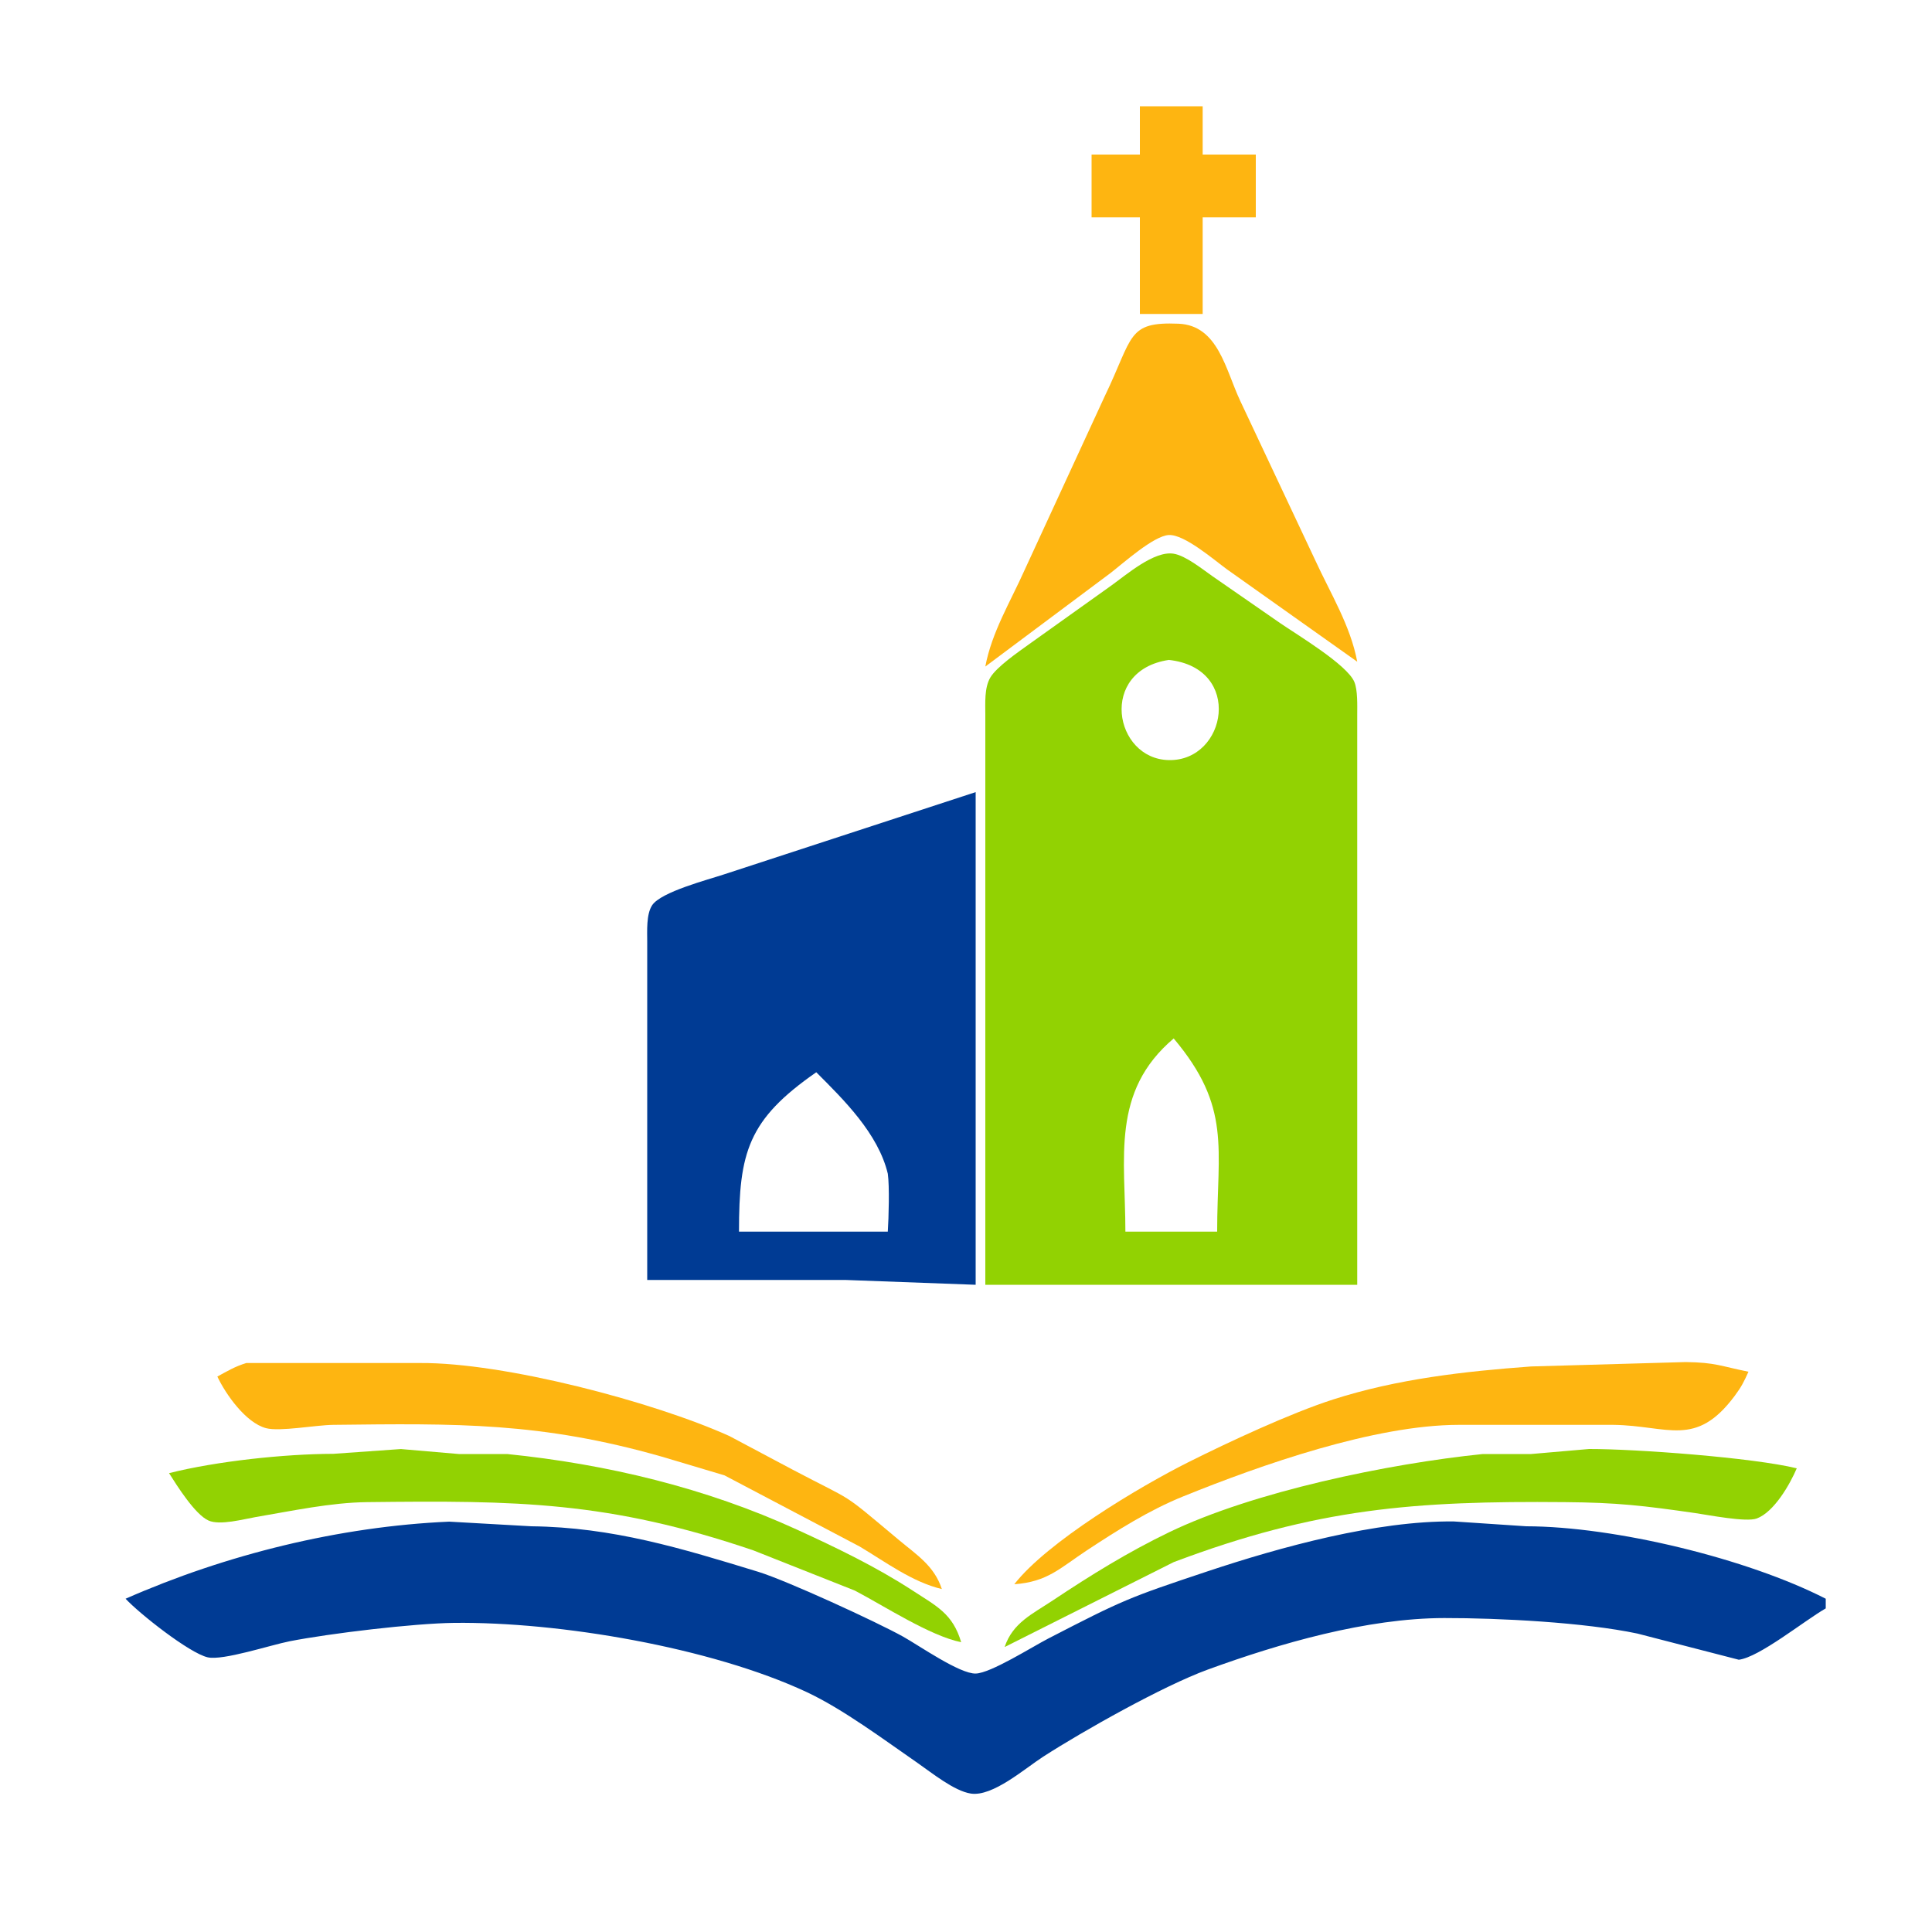
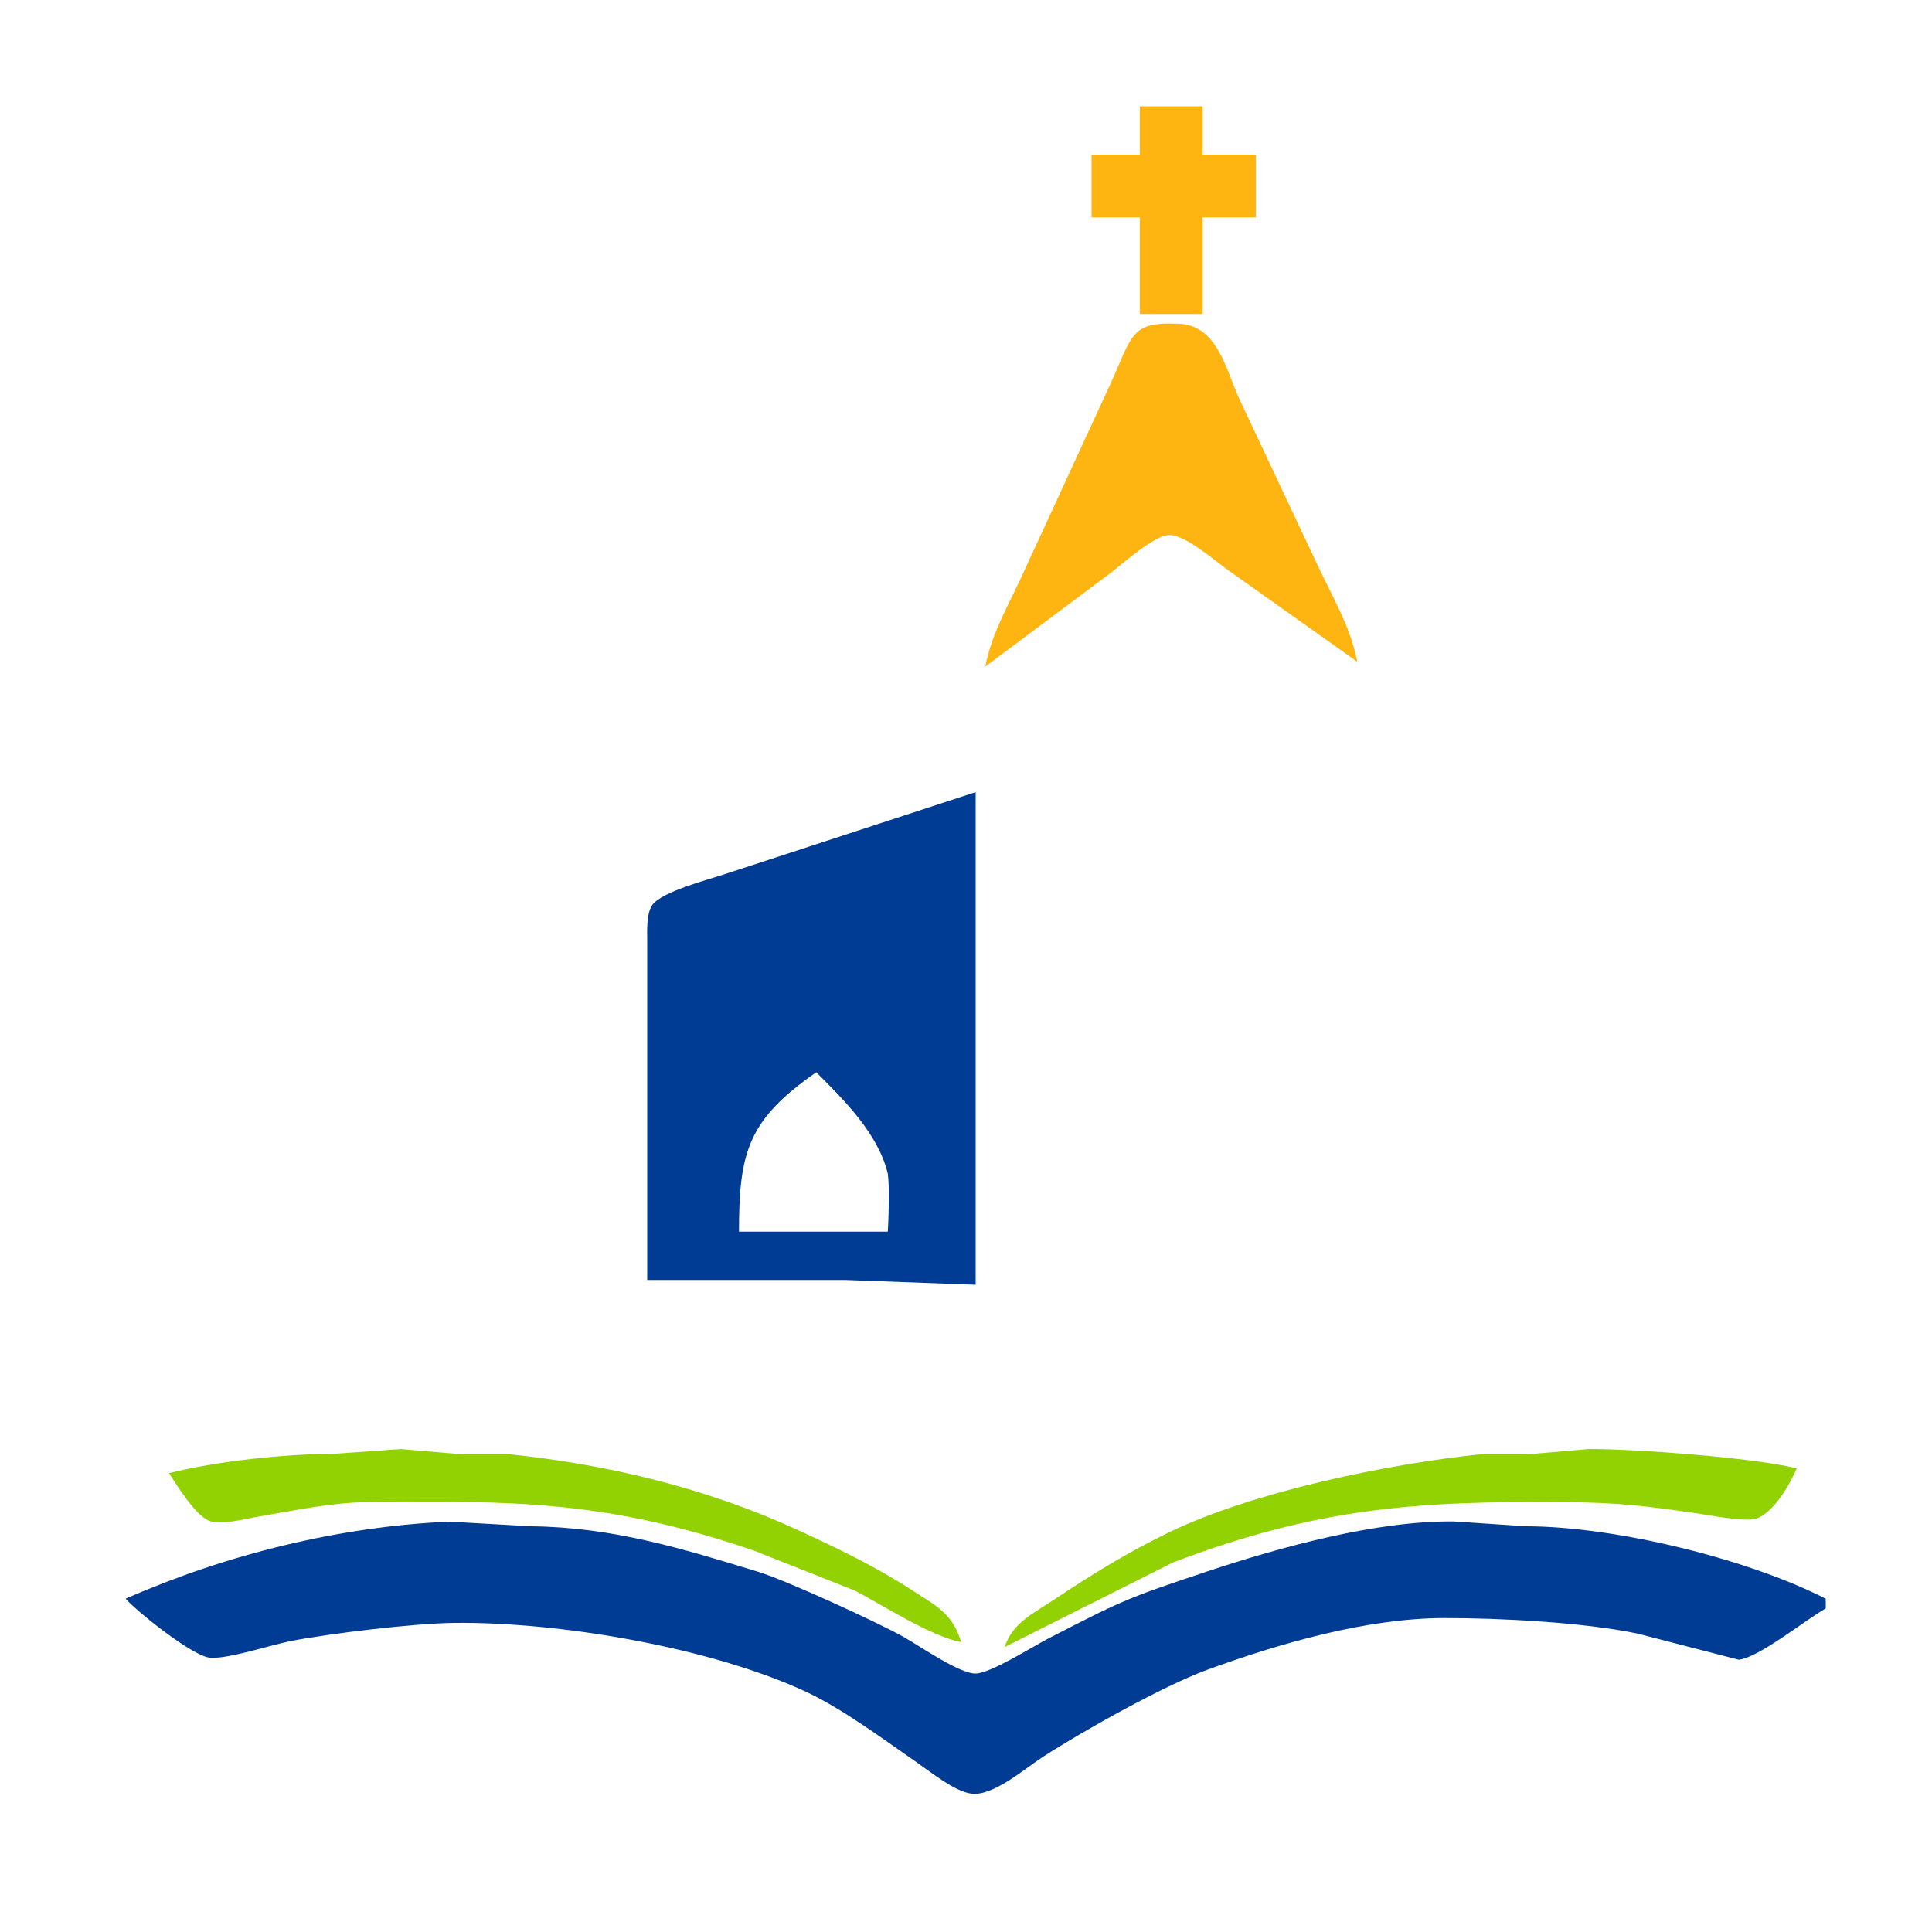
<svg xmlns="http://www.w3.org/2000/svg" width="400" height="400" viewBox="0 0 400 400">
  <path id="Sélection #8" fill="#003b94" d="M 26.00,331.00            C 46.79,321.84 70.29,316.03 93.00,315.04              93.00,315.04 110.00,316.00 110.00,316.00              126.83,316.19 141.06,320.55 157.00,325.43              162.88,327.24 181.44,335.76 187.00,338.86              190.31,340.71 198.69,346.57 202.00,346.49              205.09,346.43 213.74,340.94 217.00,339.26              232.55,331.23 233.62,330.79 250.00,325.33              265.15,320.28 285.02,314.82 301.00,315.00              301.00,315.00 316.00,316.00 316.00,316.00              334.31,316.03 361.73,322.67 378.00,331.00              378.00,331.00 378.00,333.00 378.00,333.00              373.54,335.56 364.24,343.12 360.00,343.63              360.00,343.63 339.00,338.21 339.00,338.21              328.01,335.89 310.39,334.98 299.00,335.00              282.96,335.03 264.96,340.23 250.00,345.69              240.83,349.05 224.40,358.28 216.00,363.69              212.17,366.16 205.52,372.03 201.00,371.34              197.55,370.81 192.91,367.04 190.00,365.02              183.09,360.24 174.51,353.83 167.00,350.32              147.20,341.08 115.84,335.75 94.00,336.00              85.67,336.10 68.33,338.17 60.00,339.80              55.98,340.59 46.16,343.85 43.00,343.13              39.20,342.26 28.82,334.05 26.00,331.00 Z" />
  <path id="Sélection #7" fill="#92d202" d="M 35.00,305.00            C 44.78,302.53 58.91,301.02 69.00,301.00              69.00,301.00 83.00,300.01 83.00,300.01              83.00,300.01 95.00,301.04 95.00,301.04              95.00,301.04 105.00,301.04 105.00,301.04              125.65,303.14 146.11,308.04 165.00,316.69              173.24,320.47 181.38,324.38 189.00,329.34              193.95,332.57 197.25,334.09 199.00,340.00              192.57,338.70 183.12,332.53 177.00,329.32              177.00,329.32 156.00,321.00 156.00,321.00              126.04,310.80 107.03,310.64 76.00,311.00              68.44,311.09 60.45,312.82 53.00,314.08              50.38,314.53 45.54,315.87 43.17,314.81              40.38,313.56 36.67,307.64 35.00,305.00 Z" />
  <path id="Sélection #6" fill="#92d202" d="M 208.00,341.00            C 209.67,335.97 213.76,334.16 218.00,331.33              225.82,326.12 233.53,321.35 242.00,317.26              259.55,308.79 287.50,303.03 307.00,301.04              307.00,301.04 317.00,301.04 317.00,301.04              317.00,301.04 329.00,300.00 329.00,300.00              338.67,299.98 362.97,301.78 372.00,304.00              370.57,307.35 367.30,313.06 363.71,314.39              361.52,315.20 353.69,313.66 351.00,313.27              340.29,311.73 334.89,311.09 324.00,311.00              292.92,310.72 272.56,312.26 243.00,323.42              243.00,323.42 208.00,341.00 208.00,341.00 Z" />
-   <path id="Sélection #5" fill="#feb511" d="M 45.00,285.00            C 47.08,283.87 48.63,282.92 51.00,282.20              51.00,282.20 87.00,282.20 87.00,282.20              104.33,282.08 135.21,290.19 151.00,297.31              151.00,297.31 164.00,304.22 164.00,304.22              177.50,311.34 173.62,308.40 186.00,318.75              189.80,321.93 193.42,324.17 195.00,329.00              188.84,327.53 183.40,323.42 178.00,320.20              178.00,320.20 150.00,305.46 150.00,305.46              150.00,305.46 137.00,301.58 137.00,301.58              111.92,294.43 94.62,294.70 69.00,295.00              65.23,295.05 57.97,296.44 55.09,295.69              50.91,294.59 46.75,288.71 45.00,285.00 Z" />
-   <path id="Sélection #4" fill="#feb511" d="M 210.00,328.00            C 216.83,319.23 235.76,307.89 246.00,302.75              254.36,298.56 267.24,292.56 276.00,289.75              289.26,285.49 303.20,283.92 317.00,282.91              317.00,282.91 349.00,282.00 349.00,282.00              355.20,282.08 356.21,282.84 362.00,284.00              361.06,286.09 360.55,287.12 359.15,289.00              351.05,299.86 345.38,295.14 334.00,295.00              334.00,295.00 302.00,295.00 302.00,295.00              284.59,295.03 261.18,303.25 245.00,309.80              237.90,312.67 231.38,316.80 225.00,321.00              219.43,324.68 216.86,327.51 210.00,328.00 Z" />
  <path id="Sélection #3" fill="#003b94" d="M 134.00,265.00            C 134.00,265.00 134.00,195.00 134.00,195.00              134.00,192.79 133.78,189.29 135.02,187.42              136.86,184.65 146.57,182.14 150.00,181.00              150.00,181.00 202.00,164.00 202.00,164.00              202.00,164.00 202.00,266.00 202.00,266.00              202.00,266.00 175.00,265.00 175.00,265.00              175.00,265.00 134.00,265.00 134.00,265.00 Z            M 169.00,222.00            C 154.84,231.83 153.00,238.59 153.00,255.00              153.00,255.00 183.81,255.00 183.81,255.00              184.00,252.02 184.18,245.61 183.81,243.00              181.82,234.70 174.74,227.74 169.00,222.00 Z" />
-   <path id="Sélection #2" fill="#92d202" d="M 204.00,266.00            C 204.00,266.00 204.00,148.00 204.00,148.00              204.00,145.59 203.78,142.42 205.02,140.30              206.32,138.08 210.81,135.00 213.00,133.42              213.00,133.42 230.00,121.29 230.00,121.29              233.19,119.02 238.95,113.97 243.00,114.64              245.49,115.05 248.90,117.81 251.00,119.28              251.00,119.28 265.00,128.98 265.00,128.98              268.56,131.43 278.90,137.60 280.40,141.18              281.12,142.91 281.00,146.09 281.00,148.00              281.00,148.00 281.00,266.00 281.00,266.00              281.00,266.00 204.00,266.00 204.00,266.00 Z            M 242.00,136.63            C 227.40,138.80 230.60,157.15 242.00,157.37              253.99,157.60 257.47,138.32 242.00,136.63 Z            M 243.00,215.00            C 229.97,226.03 233.00,239.74 233.00,255.00              233.00,255.00 252.00,255.00 252.00,255.00              252.00,237.71 255.00,229.24 243.00,215.00 Z" />
  <path id="Sélection #1" fill="#feb511" d="M 204.00,138.00            C 205.33,130.88 209.22,124.55 212.14,118.00              212.14,118.00 228.74,82.00 228.74,82.00              234.69,69.67 233.30,66.58 244.00,67.02              252.22,67.36 253.74,76.57 256.78,83.00              256.78,83.00 272.31,116.00 272.31,116.00              275.44,122.82 279.61,129.55 281.00,137.00              281.00,137.00 254.00,117.85 254.00,117.85              251.31,115.89 245.24,110.62 242.00,110.77              238.88,110.92 232.61,116.55 230.00,118.58              230.00,118.58 204.00,138.00 204.00,138.00 Z" />
  <path id="Sélection" fill="#feb511" d="M 236.00,22.00            C 236.00,22.00 249.00,22.00 249.00,22.00              249.00,22.00 249.00,32.00 249.00,32.00              249.00,32.00 260.00,32.00 260.00,32.00              260.00,32.00 260.00,45.00 260.00,45.00              260.00,45.00 249.00,45.00 249.00,45.00              249.00,45.00 249.00,65.00 249.00,65.00              249.00,65.00 236.00,65.00 236.00,65.00              236.00,65.00 236.00,45.00 236.00,45.00              236.00,45.00 226.00,45.00 226.00,45.00              226.00,45.00 226.00,32.00 226.00,32.00              226.00,32.00 236.00,32.00 236.00,32.00              236.00,32.00 236.00,22.00 236.00,22.00 Z" />
</svg>